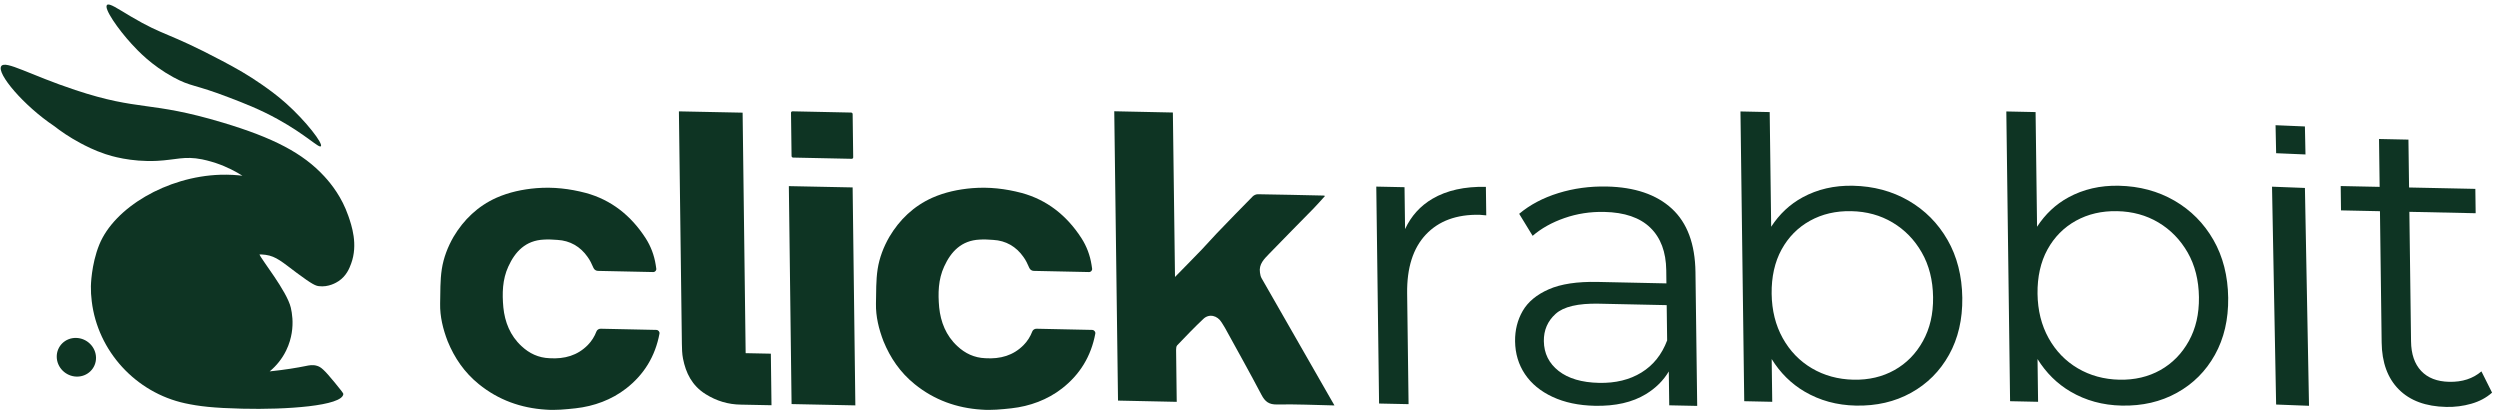
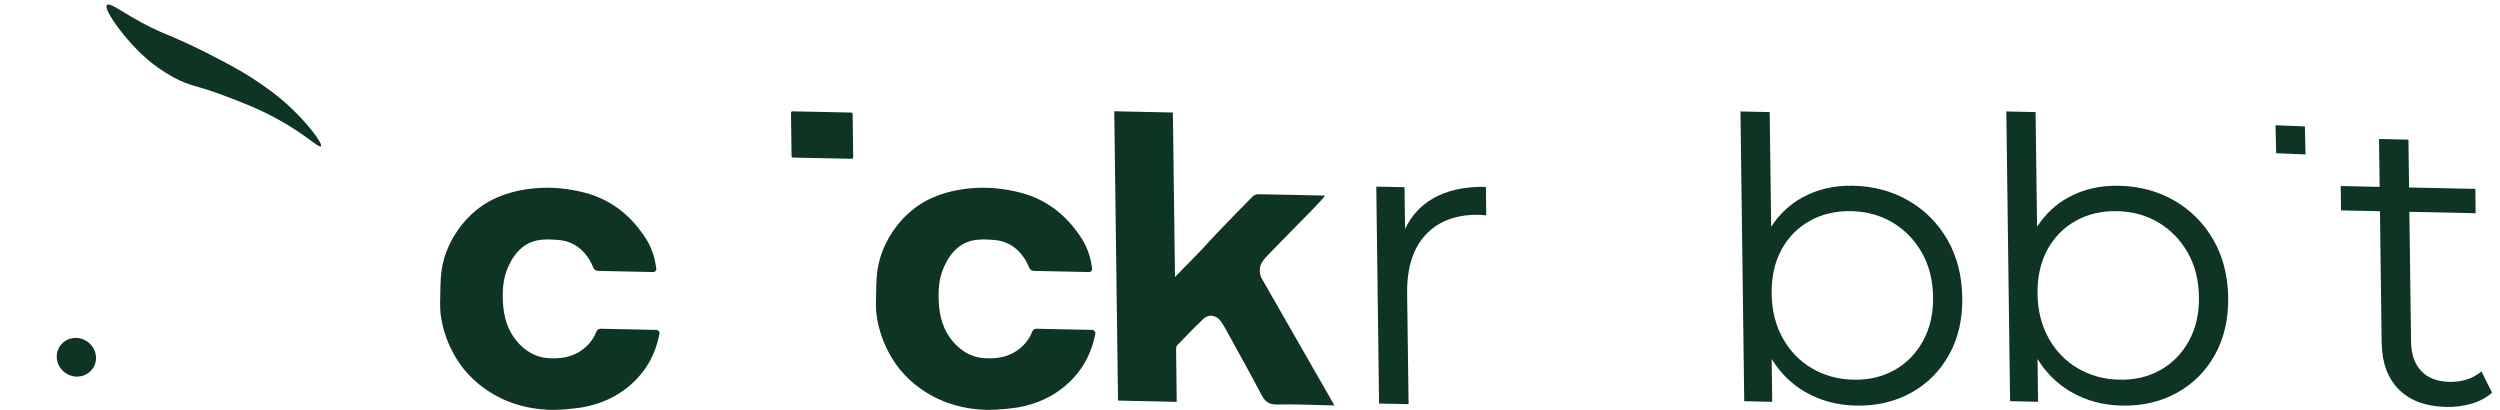
<svg xmlns="http://www.w3.org/2000/svg" width="189" height="31" viewBox="0 0 189 31" fill="none">
  <path d="M88.669 8.506L88.83 20.939C89.546 20.207 90.202 19.545 90.849 18.871C91.241 18.463 91.611 18.034 92.003 17.625C92.898 16.695 93.797 15.767 94.705 14.849C94.797 14.755 94.961 14.683 95.093 14.684C96.747 14.708 98.4 14.747 100.055 14.784C100.087 14.784 100.118 14.798 100.174 14.811C99.881 15.133 99.607 15.451 99.314 15.751C98.196 16.896 97.064 18.028 95.954 19.181C95.576 19.573 95.154 19.968 95.253 20.606C95.274 20.748 95.301 20.901 95.371 21.024C96.358 22.757 97.351 24.484 98.343 26.214C99.09 27.516 99.834 28.819 100.581 30.122C100.675 30.286 100.77 30.449 100.886 30.651C99.408 30.62 97.977 30.549 96.552 30.579C95.929 30.593 95.637 30.361 95.365 29.843C94.478 28.154 93.543 26.488 92.624 24.814C92.542 24.665 92.443 24.523 92.356 24.377C92.036 23.846 91.411 23.697 90.98 24.104C90.295 24.747 89.647 25.428 88.995 26.106C88.924 26.181 88.913 26.334 88.913 26.453C88.923 27.642 88.941 28.831 88.956 30.018L88.961 30.379L84.522 30.285L84.238 8.412L88.669 8.506Z" fill="#0E3423" />
  <path d="M49.616 24.941C49.766 24.944 49.883 25.081 49.856 25.225C49.535 26.941 48.685 28.323 47.332 29.373C46.242 30.22 44.907 30.715 43.509 30.868C42.761 30.949 42.004 31.026 41.256 30.968C39.389 30.849 37.678 30.243 36.199 29.041C35.111 28.162 34.356 27.055 33.841 25.794C33.492 24.885 33.254 23.93 33.274 22.95C33.295 22.08 33.268 21.208 33.401 20.341C33.534 19.489 33.845 18.673 34.286 17.906C35.056 16.609 36.12 15.586 37.527 14.952C38.486 14.529 39.496 14.313 40.557 14.224C41.825 14.124 43.05 14.261 44.291 14.588C46.195 15.106 47.702 16.287 48.811 18.009C49.204 18.619 49.459 19.306 49.57 20.012C49.585 20.111 49.599 20.206 49.614 20.302C49.637 20.445 49.526 20.57 49.379 20.567L45.203 20.479C45.057 20.476 44.926 20.388 44.867 20.255C44.735 19.951 44.602 19.665 44.418 19.418C43.877 18.646 43.099 18.187 42.134 18.136C41.797 18.112 41.443 18.089 41.105 18.114C39.739 18.18 38.946 19.017 38.431 20.147C37.977 21.135 37.958 22.178 38.053 23.241C38.164 24.335 38.563 25.372 39.425 26.166C40.011 26.717 40.707 27.049 41.543 27.081C42.685 27.152 43.663 26.873 44.44 26.082C44.733 25.782 44.946 25.438 45.089 25.064C45.139 24.931 45.271 24.849 45.416 24.852L49.616 24.941Z" fill="#0E3423" />
  <path d="M82.565 24.941C82.715 24.944 82.832 25.081 82.805 25.225C82.484 26.941 81.634 28.323 80.281 29.373C79.191 30.22 77.856 30.715 76.458 30.868C75.71 30.949 74.953 31.026 74.205 30.968C72.338 30.849 70.627 30.243 69.148 29.041C68.059 28.162 67.305 27.055 66.79 25.794C66.441 24.885 66.203 23.93 66.223 22.95C66.244 22.08 66.217 21.208 66.35 20.341C66.483 19.489 66.794 18.673 67.235 17.906C68.005 16.609 69.069 15.586 70.476 14.952C71.435 14.529 72.445 14.313 73.506 14.224C74.774 14.124 75.999 14.261 77.24 14.588C79.144 15.106 80.651 16.287 81.76 18.009C82.153 18.619 82.408 19.306 82.519 20.012C82.534 20.111 82.548 20.206 82.563 20.302C82.586 20.445 82.475 20.57 82.328 20.567L78.152 20.479C78.006 20.476 77.875 20.388 77.816 20.255C77.684 19.951 77.551 19.665 77.367 19.418C76.826 18.646 76.048 18.187 75.083 18.136C74.746 18.112 74.392 18.089 74.054 18.114C72.688 18.18 71.895 19.017 71.38 20.147C70.926 21.135 70.907 22.178 71.002 23.241C71.113 24.335 71.513 25.372 72.374 26.166C72.96 26.717 73.656 27.049 74.492 27.081C75.634 27.152 76.612 26.873 77.389 26.082C77.682 25.782 77.895 25.438 78.038 25.064C78.088 24.931 78.22 24.849 78.365 24.852L82.565 24.941Z" fill="#0E3423" />
-   <path d="M58.276 26.738L58.325 30.636C57.55 30.62 56.785 30.599 56.02 30.59C55.052 30.58 54.166 30.312 53.34 29.794C52.319 29.154 51.85 28.204 51.636 27.114C51.563 26.742 51.555 26.356 51.55 25.977C51.473 20.224 51.402 14.469 51.329 8.716L51.326 8.419L56.142 8.517L56.371 26.699L58.276 26.738Z" fill="#0E3423" />
  <path d="M64.343 8.509L59.914 8.416C59.85 8.415 59.799 8.465 59.8 8.528L59.842 11.797C59.843 11.86 59.895 11.912 59.959 11.913L64.388 12.006C64.452 12.007 64.503 11.957 64.502 11.894L64.46 8.625C64.46 8.562 64.407 8.51 64.343 8.509Z" fill="#0E3423" />
-   <path d="M64.459 14.169L59.637 14.071L59.843 30.548L64.665 30.647L64.459 14.169Z" fill="#0E3423" />
  <path d="M108.296 15.024C107.371 15.567 106.681 16.333 106.223 17.319L106.182 14.152L104.047 14.107L104.258 30.507L106.488 30.554L106.38 22.183C106.355 20.246 106.827 18.762 107.797 17.731C108.768 16.7 110.122 16.202 111.859 16.238C111.942 16.24 112.026 16.248 112.11 16.26C112.194 16.272 112.278 16.279 112.361 16.281L112.333 14.126C110.721 14.092 109.375 14.392 108.295 15.025L108.296 15.024Z" fill="#0E3423" />
-   <path d="M126.39 15.772C125.226 14.703 123.587 14.146 121.474 14.101C120.188 14.074 118.968 14.24 117.813 14.598C116.657 14.956 115.669 15.478 114.85 16.164L115.867 17.829C116.522 17.264 117.324 16.816 118.273 16.485C119.222 16.153 120.225 15.999 121.282 16.021C122.815 16.053 123.975 16.45 124.762 17.211C125.548 17.972 125.951 19.045 125.969 20.431L125.981 21.424L120.791 21.314C119.237 21.281 118.001 21.468 117.085 21.872C116.168 22.276 115.513 22.821 115.117 23.505C114.722 24.189 114.529 24.956 114.54 25.804C114.553 26.735 114.801 27.562 115.287 28.286C115.773 29.01 116.469 29.583 117.376 30.005C118.283 30.427 119.347 30.652 120.57 30.678C122.123 30.711 123.409 30.417 124.427 29.798C125.17 29.346 125.747 28.773 126.161 28.082L126.194 30.642L128.308 30.686L128.177 20.572C128.149 18.442 127.553 16.842 126.39 15.773L126.39 15.772ZM124.096 28.161C123.202 28.711 122.133 28.972 120.89 28.945C119.585 28.918 118.565 28.617 117.832 28.044C117.1 27.47 116.727 26.718 116.715 25.787C116.704 24.96 117.001 24.273 117.605 23.728C118.209 23.182 119.298 22.926 120.873 22.959L126.002 23.068L126.036 25.736C125.636 26.802 124.989 27.611 124.095 28.161L124.096 28.161Z" fill="#0E3423" />
  <path d="M147.234 18.138C146.512 16.879 145.53 15.891 144.286 15.169C143.042 14.451 141.643 14.075 140.085 14.042C138.673 14.012 137.402 14.306 136.269 14.924C135.309 15.447 134.521 16.188 133.901 17.143L133.789 8.473L131.579 8.426L131.864 30.331L133.981 30.376L133.939 27.143C134.586 28.188 135.415 29.009 136.428 29.604C137.578 30.28 138.868 30.633 140.3 30.663C141.858 30.696 143.249 30.375 144.475 29.696C145.701 29.018 146.657 28.061 147.347 26.823C148.036 25.584 148.371 24.145 148.35 22.51C148.329 20.875 147.956 19.393 147.234 18.138ZM145.374 25.786C144.848 26.738 144.131 27.468 143.224 27.977C142.317 28.486 141.284 28.73 140.122 28.705C138.96 28.68 137.912 28.392 136.981 27.845C136.05 27.297 135.315 26.536 134.773 25.562C134.232 24.587 133.953 23.47 133.936 22.205C133.92 20.941 134.169 19.807 134.686 18.865C135.202 17.924 135.919 17.198 136.836 16.689C137.753 16.181 138.794 15.939 139.957 15.964C141.119 15.988 142.159 16.273 143.079 16.821C144 17.369 144.736 18.125 145.287 19.09C145.838 20.054 146.124 21.179 146.141 22.463C146.158 23.748 145.9 24.834 145.374 25.786Z" fill="#0E3423" />
  <path d="M167.335 18.138C166.613 16.879 165.631 15.891 164.387 15.169C163.143 14.451 161.744 14.075 160.186 14.042C158.774 14.012 157.503 14.306 156.37 14.924C155.41 15.447 154.622 16.188 154.002 17.143L153.89 8.473L151.678 8.426L151.962 30.331L154.079 30.376L154.037 27.143C154.687 28.188 155.516 29.009 156.529 29.604C157.679 30.28 158.969 30.633 160.401 30.663C161.959 30.696 163.35 30.375 164.576 29.695C165.801 29.018 166.758 28.061 167.448 26.823C168.137 25.584 168.472 24.145 168.451 22.51C168.43 20.875 168.057 19.393 167.335 18.138ZM165.475 25.786C164.946 26.738 164.229 27.468 163.325 27.977C162.418 28.486 161.382 28.73 160.223 28.705C159.064 28.68 158.013 28.392 157.082 27.845C156.151 27.297 155.416 26.536 154.874 25.562C154.333 24.587 154.054 23.47 154.037 22.205C154.021 20.941 154.27 19.807 154.787 18.865C155.303 17.924 156.02 17.198 156.937 16.689C157.854 16.181 158.893 15.939 160.058 15.964C161.222 15.988 162.26 16.273 163.18 16.821C164.098 17.369 164.833 18.125 165.388 19.09C165.939 20.054 166.223 21.179 166.24 22.463C166.256 23.748 166.001 24.834 165.475 25.786Z" fill="#0E3423" />
-   <path d="M174.252 14.209L171.765 14.113L172.075 30.583L174.562 30.678L174.252 14.209Z" fill="#0E3423" />
  <path d="M174.251 9.56L172.032 9.466L172.076 11.583L174.295 11.677L174.251 9.56Z" fill="#0E3423" />
  <path d="M187.596 28.076C186.956 28.624 186.145 28.887 185.164 28.866C184.245 28.847 183.537 28.572 183.039 28.042C182.541 27.512 182.287 26.768 182.275 25.811L182.148 16.014L187.16 16.12L187.136 14.279L182.125 14.174L182.078 10.555L179.854 10.508L179.901 14.127L176.957 14.065L176.98 15.905L179.925 15.967L180.053 25.89C180.072 27.408 180.505 28.592 181.351 29.441C182.196 30.291 183.392 30.732 184.938 30.764C185.586 30.778 186.216 30.698 186.829 30.523C187.442 30.349 187.966 30.069 188.4 29.683L187.596 28.076Z" fill="#0E3423" />
  <path d="M13.098 5.834C14.45 6.576 14.673 6.35 17.34 7.379C18.532 7.838 19.65 8.269 20.982 9.003C23.142 10.194 24.104 11.211 24.257 11.058C24.445 10.87 23.145 9.167 21.619 7.807C20.909 7.174 20.28 6.732 19.815 6.406C18.771 5.677 17.873 5.17 16.779 4.593C12.625 2.397 12.453 2.76 9.893 1.245C8.897 0.656 8.263 0.209 8.092 0.374C7.823 0.635 8.947 2.228 9.938 3.309C10.435 3.851 11.436 4.924 13.097 5.835L13.098 5.834Z" fill="#0E3423" />
-   <path d="M26.325 16.299C25.845 14.92 25.073 13.934 24.519 13.333C22.906 11.582 20.681 10.421 16.845 9.27C11.271 7.596 10.593 8.434 5.685 6.803C2.264 5.669 0.408 4.536 0.095 4.999C-0.275 5.552 1.788 7.984 4.086 9.525C4.33 9.714 4.616 9.925 4.948 10.145C5.279 10.364 5.656 10.592 6.076 10.818C6.424 11.001 7.109 11.366 7.966 11.649C8.334 11.773 9.866 12.259 11.87 12.161C13.279 12.09 13.943 11.779 15.274 12.046C15.773 12.146 16.245 12.304 16.323 12.328C17.193 12.622 17.867 12.994 18.327 13.285C17.944 13.239 17.355 13.189 16.642 13.212C12.615 13.345 8.64 15.695 7.503 18.502C6.89 20.016 6.872 21.636 6.872 21.636C6.867 22.018 6.887 22.398 6.935 22.769C7.385 26.553 10.272 29.683 13.995 30.489C15.047 30.716 16.118 30.844 18.309 30.897C21.636 30.981 25.874 30.691 25.956 29.792C25.963 29.726 25.745 29.459 25.31 28.926C24.482 27.916 24.251 27.742 23.972 27.658C23.643 27.556 23.372 27.617 23.085 27.676C22.464 27.802 21.579 27.952 20.386 28.077C20.907 27.648 21.333 27.111 21.632 26.501C21.871 26.014 21.991 25.551 22.053 25.178C22.187 24.364 22.083 23.681 21.987 23.267L21.987 23.265C21.697 22.013 19.732 19.589 19.616 19.235C19.73 19.236 19.892 19.239 20.085 19.266C20.881 19.378 21.343 19.815 22.447 20.639C23.643 21.53 23.872 21.601 24.096 21.632C24.837 21.731 25.434 21.362 25.606 21.248C26.199 20.846 26.417 20.278 26.545 19.931C27.079 18.481 26.587 17.049 26.325 16.296L26.325 16.299Z" fill="#0E3423" />
-   <path d="M5.793 28.471C6.613 28.488 7.27 27.847 7.259 27.04C7.249 26.233 6.575 25.564 5.755 25.547C4.935 25.529 4.279 26.17 4.289 26.977C4.3 27.785 4.973 28.453 5.793 28.471Z" fill="#0E3423" />
+   <path d="M5.793 28.471C6.613 28.488 7.27 27.847 7.259 27.04C7.249 26.233 6.575 25.564 5.755 25.547C4.935 25.529 4.279 26.17 4.289 26.977C4.3 27.785 4.973 28.453 5.793 28.471" fill="#0E3423" />
</svg>